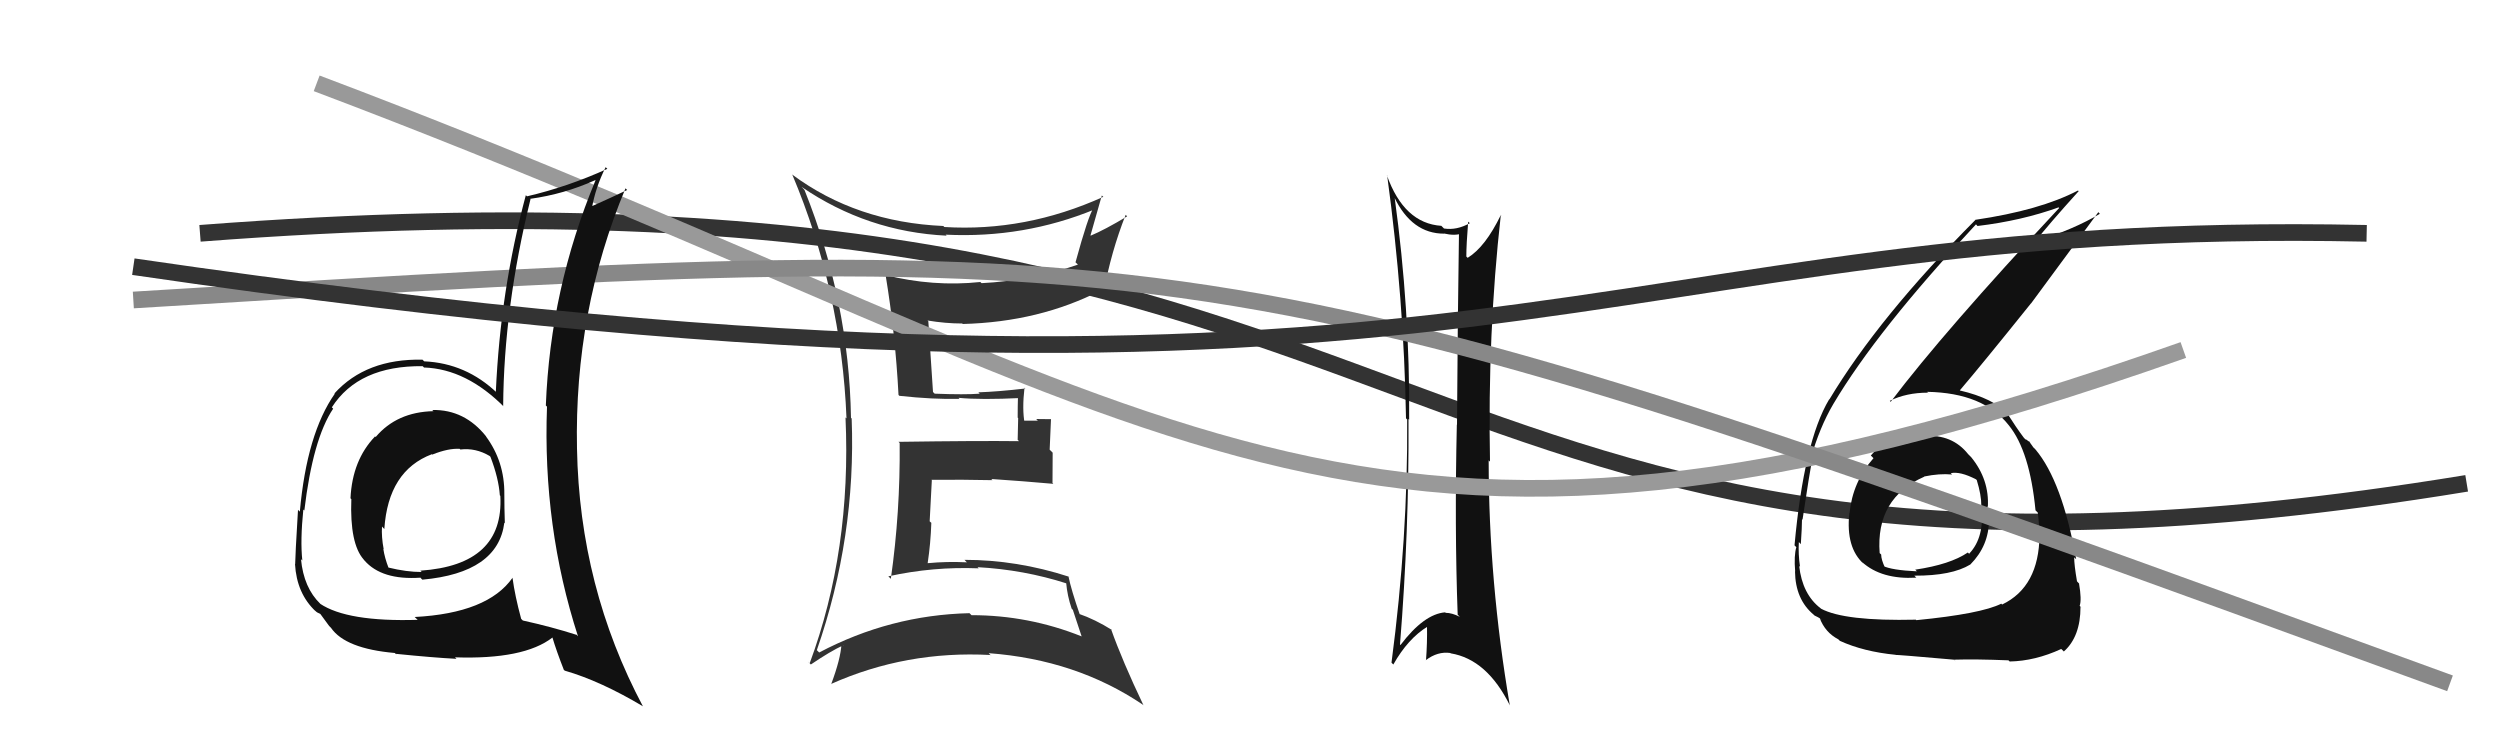
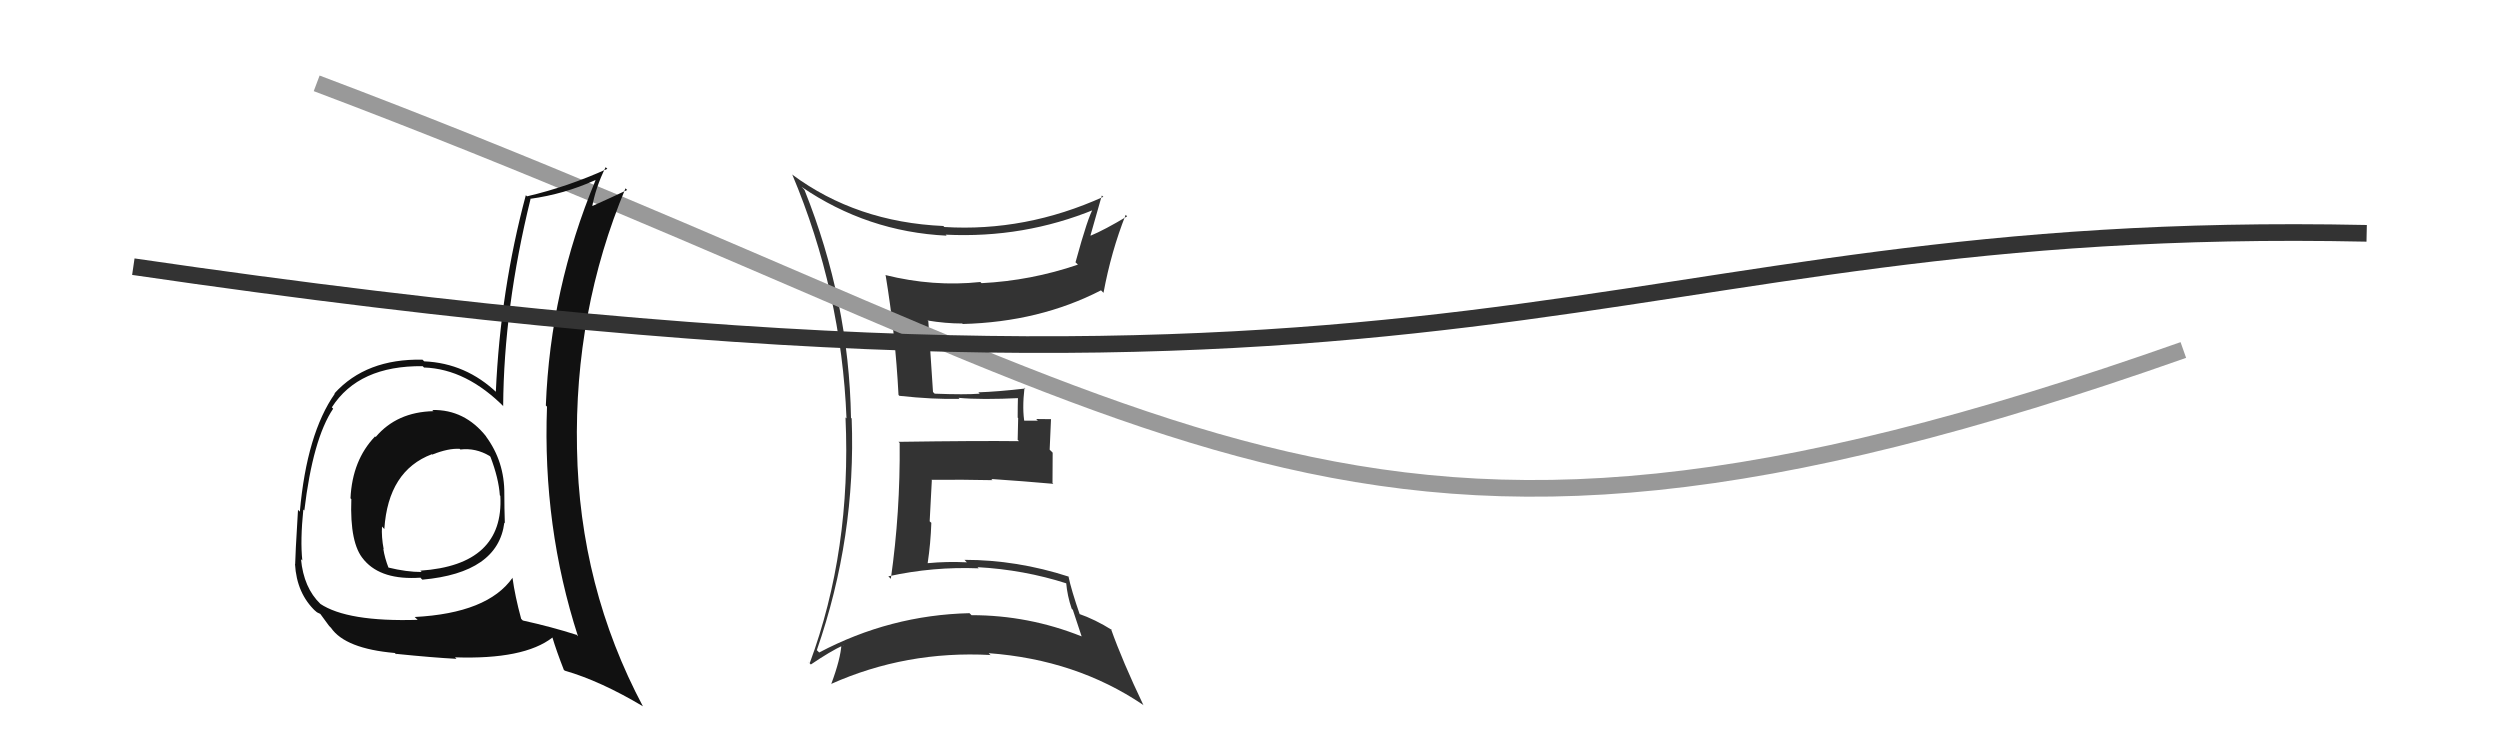
<svg xmlns="http://www.w3.org/2000/svg" width="150" height="44" viewBox="0,0,150,44">
  <path fill="#333" d="M48.18 11.30L48.15 11.27L48.09 11.21Q52.04 13.91 56.80 14.14L56.78 14.12L56.74 14.08Q61.43 14.31 65.69 12.56L65.57 12.44L65.61 12.48Q65.29 12.96 64.53 15.74L64.64 15.84L64.67 15.88Q61.86 16.84 58.89 16.99L59.00 17.09L58.82 16.92Q56.00 17.22 53.11 16.50L52.96 16.35L53.14 16.53Q53.72 20.04 53.91 23.69L53.94 23.73L53.97 23.75Q55.98 23.97 57.57 23.93L57.53 23.89L57.51 23.87Q58.86 24.00 61.26 23.88L61.11 23.74L61.08 23.71Q61.06 24.38 61.06 25.06L61.09 25.08L61.06 26.39L61.14 26.47Q58.71 26.44 53.91 26.51L53.89 26.49L53.98 26.58Q54.02 30.73 53.45 34.73L53.44 34.72L53.30 34.58Q55.98 33.99 58.72 34.10L58.82 34.20L58.65 34.03Q61.42 34.18 64.01 35.01L64.09 35.09L63.97 34.97Q64.04 35.76 64.30 36.52L64.37 36.59L64.90 38.19L64.89 38.18Q61.71 36.91 58.29 36.91L58.17 36.79L58.18 36.79Q53.41 36.90 49.15 39.15L49.03 39.03L49.01 39.01Q51.37 32.23 51.10 25.11L51.05 25.06L51.06 25.07Q50.94 18.06 48.27 11.40ZM48.47 39.69L48.54 39.75L48.65 39.87Q49.83 39.07 50.59 38.72L50.64 38.78L50.49 38.63Q50.44 39.53 49.87 41.05L49.76 40.94L49.86 41.04Q54.36 39.03 59.42 39.30L59.51 39.38L59.32 39.19Q64.57 39.58 68.57 42.28L68.51 42.22L68.61 42.32Q67.35 39.68 66.66 37.74L66.78 37.86L66.72 37.80Q65.70 37.16 64.71 36.82L64.66 36.77L64.80 36.91Q64.27 35.38 64.11 34.59L64.20 34.67L64.13 34.60Q61.02 33.59 57.86 33.59L57.88 33.60L58.01 33.74Q56.81 33.68 55.67 33.79L55.67 33.79L55.66 33.79Q55.84 32.59 55.88 31.37L55.78 31.28L55.91 28.82L55.89 28.79Q57.76 28.77 59.55 28.81L59.62 28.88L59.48 28.74Q61.41 28.87 63.20 29.03L63.08 28.90L63.15 28.98Q63.16 28.11 63.16 27.16L62.98 26.98L63.06 25.15L62.17 25.14L62.27 25.24Q61.77 25.24 61.32 25.24L61.31 25.23L61.48 25.40Q61.32 24.56 61.47 23.26L61.58 23.38L61.52 23.31Q59.88 23.50 58.70 23.54L58.75 23.59L58.79 23.62Q57.90 23.69 56.08 23.62L55.91 23.45L55.98 23.52Q55.89 22.10 55.70 19.28L55.79 19.37L55.65 19.23Q56.74 19.41 57.73 19.41L57.73 19.40L57.76 19.44Q62.37 19.32 66.06 17.42L66.07 17.43L66.21 17.57Q66.67 15.09 67.54 12.89L67.60 12.95L67.63 12.98Q66.28 13.79 65.44 14.14L65.50 14.20L65.43 14.12Q65.66 13.29 66.11 11.73L66.23 11.84L66.20 11.81Q61.53 13.92 56.66 13.62L56.62 13.58L56.60 13.56Q51.39 13.33 47.54 10.48L47.57 10.50L47.53 10.46Q50.49 17.49 50.79 25.11L50.77 25.08L50.73 25.05Q51.09 33.02 48.58 39.80Z" />
-   <path d="M12 14 C90 8,81 40,148 29" stroke="#333" fill="none" />
-   <path fill="#111" d="M83.60 11.78L83.59 11.77L83.66 11.84Q84.71 14.02 86.65 14.02L86.65 14.02L86.64 14.01Q87.28 14.16 87.70 14.01L87.58 13.88L87.54 13.85Q87.46 19.10 87.42 25.50L87.38 25.46L87.41 25.48Q87.27 31.63 87.46 36.88L87.59 37.01L87.59 37.01Q87.12 36.77 86.74 36.77L86.79 36.82L86.71 36.74Q85.44 36.84 84.03 38.70L83.91 38.58L84.00 38.67Q84.55 31.84 84.51 25.14L84.58 25.20L84.55 25.17Q84.60 18.56 83.68 11.86ZM83.56 39.83L83.44 39.71L83.60 39.87Q84.48 38.31 85.66 37.59L85.66 37.59L85.62 37.55Q85.64 38.56 85.56 39.62L85.48 39.54L85.55 39.61Q86.26 39.07 87.02 39.18L87.06 39.22L87.04 39.20Q89.23 39.56 90.60 42.34L90.51 42.25L90.59 42.33Q89.32 34.89 89.32 27.62L89.42 27.72L89.40 27.70Q89.25 20.01 90.05 12.89L90.12 12.96L90.05 12.90Q89.12 14.82 88.06 15.47L88.03 15.44L87.98 15.39Q87.98 14.67 88.09 13.30L88.17 13.37L88.19 13.39Q87.40 13.83 86.64 13.71L86.59 13.66L86.48 13.55Q84.24 13.40 83.21 10.51L83.25 10.55L83.23 10.53Q84.24 17.94 84.36 25.10L84.37 25.11L84.43 25.17Q84.48 32.26 83.49 39.76Z" />
-   <path fill="#111" d="M115.45 26.15L115.47 26.17L115.43 26.13Q113.49 25.90 112.25 27.33L112.35 27.43L112.41 27.49Q111.16 28.90 110.97 30.80L110.92 30.76L110.96 30.80Q110.74 32.86 111.82 33.83L111.74 33.74L111.72 33.72Q112.89 34.78 114.98 34.66L114.86 34.54L114.86 34.54Q117.11 34.55 118.22 33.87L118.15 33.80L118.22 33.87Q119.34 32.74 119.34 31.18L119.25 31.09L119.25 31.09Q119.30 30.76 119.22 30.38L119.19 30.35L119.27 30.43Q119.37 28.78 118.27 27.43L118.09 27.25L118.09 27.25Q117.13 26.04 115.46 26.16ZM114.92 37.15L115.08 37.32L114.95 37.18Q110.67 37.28 109.26 36.52L109.29 36.55L109.24 36.50Q108.14 35.66 107.95 33.95L108.01 34.02L108.00 34.00Q107.89 33.25 107.93 32.53L107.98 32.57L108.05 32.65Q108.12 31.61 108.12 31.15L108.12 31.15L108.15 31.19Q108.58 28.30 108.73 27.62L108.65 27.54L108.64 27.53Q109.17 25.65 110.00 24.24L110.06 24.30L110.00 24.24Q112.62 19.82 118.56 13.46L118.54 13.44L118.65 13.56Q121.31 13.24 123.52 12.44L123.41 12.33L123.55 12.48Q116.64 19.88 113.44 24.11L113.39 24.05L113.39 24.05Q114.38 23.56 115.67 23.56L115.76 23.64L115.63 23.51Q119.00 23.57 120.53 25.52L120.46 25.44L120.53 25.52Q121.79 27.08 122.13 30.62L122.27 30.76L122.27 30.77Q122.36 31.50 122.36 32.11L122.37 32.12L122.37 32.12Q122.34 35.21 120.13 36.27L120.12 36.27L120.08 36.22Q118.86 36.83 114.98 37.21ZM117.29 39.64L117.35 39.70L117.24 39.58Q118.53 39.54 120.51 39.62L120.59 39.70L120.58 39.69Q122.11 39.66 123.67 38.94L123.71 38.97L123.83 39.09Q124.83 38.20 124.83 36.41L124.92 36.50L124.78 36.35Q124.91 35.99 124.74 35.00L124.76 35.03L124.62 34.88Q124.45 33.89 124.45 33.44L124.46 33.45L124.57 33.55Q123.73 28.87 122.13 26.97L121.97 26.81L121.98 26.81Q121.88 26.68 121.72 26.45L121.83 26.56L121.57 26.37L121.52 26.36L121.42 26.25Q120.99 25.68 120.38 24.72L120.38 24.72L120.52 24.86Q119.58 23.89 117.60 23.43L117.55 23.38L117.59 23.42Q118.89 21.90 121.86 18.20L121.86 18.21L125.90 12.73L125.99 12.83Q124.48 13.74 122.08 14.51L121.97 14.39L122.09 14.52Q122.93 13.45 124.72 11.47L124.79 11.55L124.68 11.43Q122.40 12.62 118.51 13.19L118.50 13.17L118.52 13.20Q112.73 19.02 109.76 23.97L109.68 23.88L109.75 23.96Q108.24 26.48 107.67 32.73L107.67 32.72L107.78 32.83Q107.63 33.33 107.71 34.29L107.64 34.22L107.70 34.28Q107.72 35.97 108.83 36.89L108.78 36.84L108.87 36.93Q109.31 37.14 109.27 37.18L109.29 37.20L109.18 37.08Q109.51 37.95 110.30 38.36L110.41 38.47L110.39 38.45Q111.81 39.10 113.75 39.29L113.74 39.28L113.75 39.30Q113.72 39.27 117.23 39.58ZM117.09 28.43L117.07 28.42L117.05 28.39Q117.61 28.27 118.56 28.76L118.61 28.81L118.61 28.82Q118.88 29.70 118.88 30.34L118.89 30.35L118.88 30.34Q119.10 32.23 118.15 33.22L118.19 33.27L118.07 33.15Q117.01 33.87 114.91 34.18L114.95 34.21L115.01 34.28Q113.50 34.21 112.97 33.95L113.09 34.07L113.11 34.08Q112.87 33.58 112.87 33.27L112.74 33.15L112.78 33.19Q112.53 29.89 115.46 28.60L115.46 28.60L115.45 28.59Q116.36 28.40 117.12 28.47Z" />
  <path d="M19 5 C72 25,80 39,131 21" stroke="#999" fill="none" />
-   <path d="M8 18 C73 14,73 14,147 41" stroke="#888" fill="none" />
  <path fill="#111" d="M26.06 24.72L25.90 24.57L26.00 24.67Q23.81 24.72 22.54 26.22L22.43 26.12L22.50 26.19Q21.14 27.61 21.03 29.89L21.04 29.91L21.08 29.95Q20.98 32.62 21.82 33.57L21.84 33.60L21.86 33.62Q22.90 34.82 25.23 34.66L25.26 34.70L25.34 34.78Q29.88 34.37 30.26 31.36L30.27 31.37L30.29 31.39Q30.26 30.45 30.26 29.65L30.35 29.74L30.26 29.65Q30.28 27.69 29.14 26.16L29.14 26.17L29.18 26.20Q27.88 24.56 25.94 24.60ZM30.71 34.62L30.73 34.65L30.75 34.67Q29.26 36.79 24.88 37.02L24.90 37.04L25.06 37.19Q20.84 37.32 19.20 36.22L19.19 36.21L19.23 36.24Q18.22 35.27 18.06 33.55L17.97 33.46L18.14 33.63Q18.01 32.43 18.20 30.57L18.29 30.66L18.26 30.63Q18.77 26.34 19.99 24.52L19.86 24.39L19.91 24.44Q21.52 21.93 25.36 21.97L25.47 22.08L25.45 22.05Q28.00 22.14 30.29 24.46L30.17 24.34L30.19 24.36Q30.23 18.46 31.83 11.95L32.00 12.12L31.81 11.93Q33.85 11.65 35.71 10.81L35.70 10.79L35.73 10.82Q33.02 17.33 32.75 24.33L32.85 24.43L32.82 24.40Q32.55 31.59 34.68 38.18L34.55 38.04L34.59 38.09Q33.09 37.61 31.37 37.23L31.22 37.08L31.27 37.13Q30.90 35.77 30.75 34.67ZM33.78 40.14L33.94 40.29L33.89 40.24Q36.03 40.86 38.58 42.38L38.50 42.30L38.58 42.39Q34.77 35.22 34.62 26.92L34.61 26.92L34.62 26.93Q34.45 18.68 37.53 11.30L37.64 11.41L37.63 11.40Q36.86 11.77 35.41 12.42L35.49 12.49L35.51 12.51Q35.73 11.24 36.34 10.03L36.44 10.13L36.44 10.13Q34.06 11.21 31.62 11.78L31.61 11.77L31.55 11.71Q30.02 17.41 29.75 23.51L29.84 23.59L29.83 23.58Q27.96 21.79 25.45 21.68L25.38 21.61L25.35 21.58Q21.97 21.51 20.07 23.60L20.07 23.61L20.09 23.62Q18.41 26.02 17.99 30.70L17.93 30.64L17.88 30.59Q17.71 33.42 17.71 33.84L17.71 33.85L17.70 33.84Q17.80 35.61 18.94 36.68L18.88 36.62L18.95 36.68Q19.01 36.75 19.21 36.83L19.23 36.85L19.75 37.56L19.86 37.67Q20.72 38.92 23.69 39.18L23.81 39.30L23.75 39.23Q26.02 39.46 27.39 39.53L27.33 39.47L27.30 39.44Q31.44 39.58 33.15 38.25L33.13 38.23L33.14 38.23Q33.38 39.04 33.83 40.19ZM27.49 26.84L27.61 26.96L27.62 26.97Q28.54 26.86 29.38 27.36L29.46 27.44L29.42 27.39Q29.92 28.69 29.99 29.72L29.90 29.63L30.02 29.75Q30.25 33.90 25.22 34.24L25.31 34.33L25.30 34.32Q24.39 34.32 23.29 34.05L23.21 33.98L23.32 34.09Q23.08 33.47 23.00 32.94L23.02 32.95L23.02 32.95Q22.88 32.20 22.92 31.59L22.99 31.67L23.06 31.74Q23.29 28.24 25.92 27.25L26.00 27.33L25.95 27.27Q26.90 26.89 27.58 26.93Z" />
  <path d="M8 16 C90 28,95 13,142 14" stroke="#333" fill="none" />
</svg>